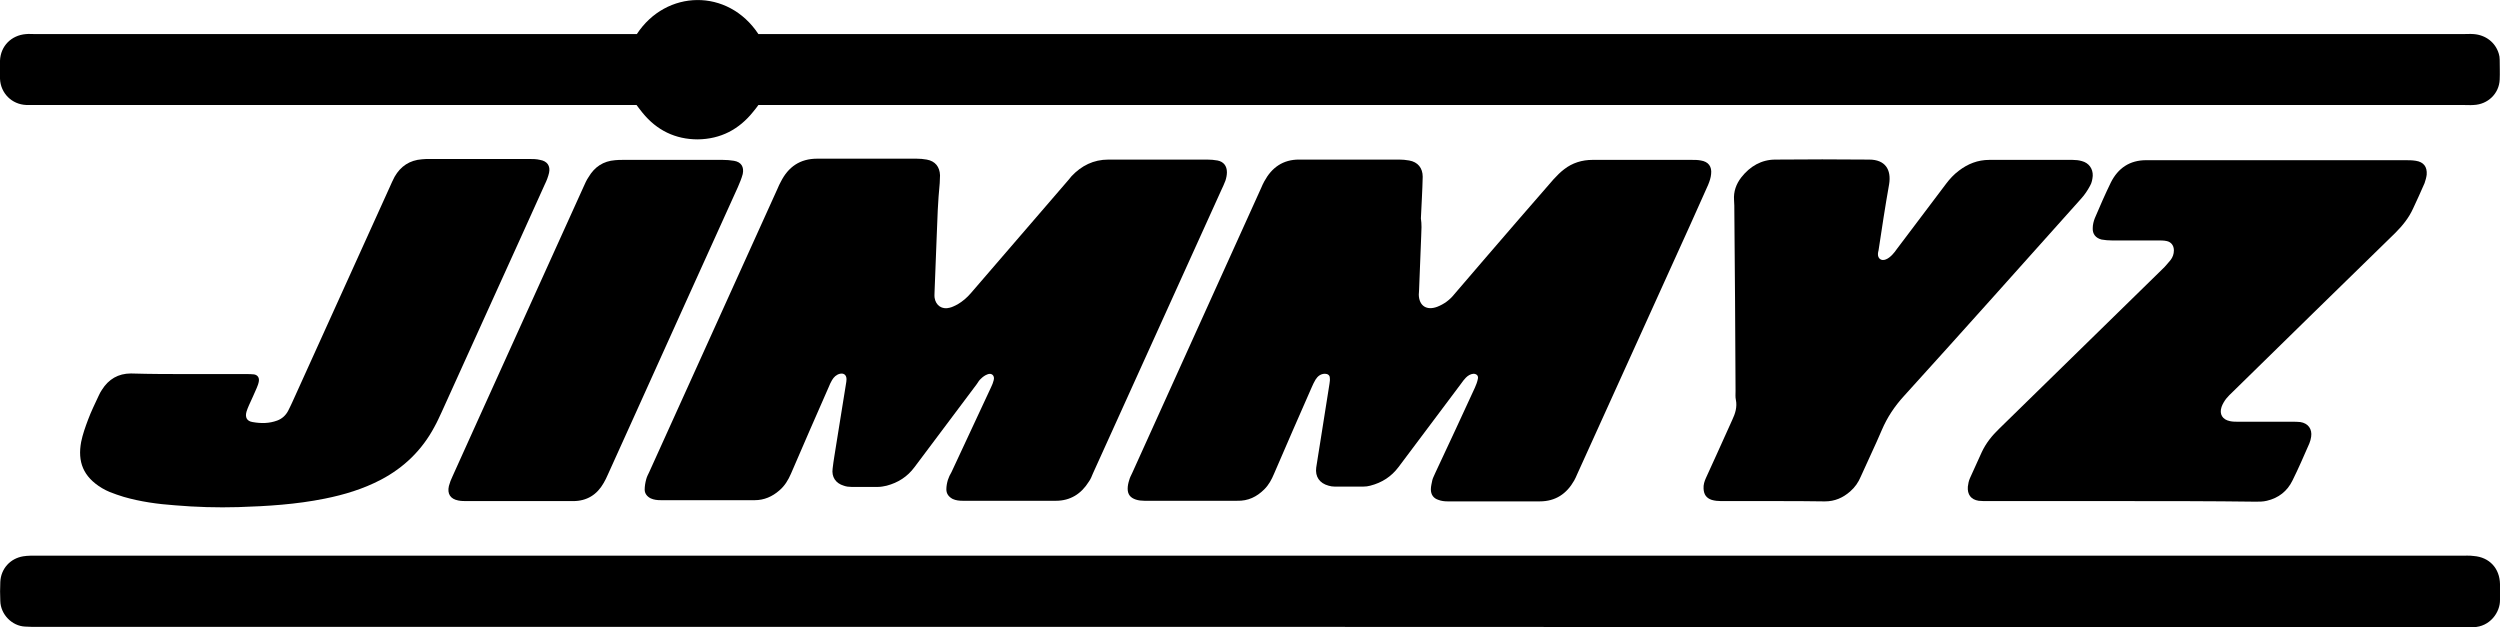
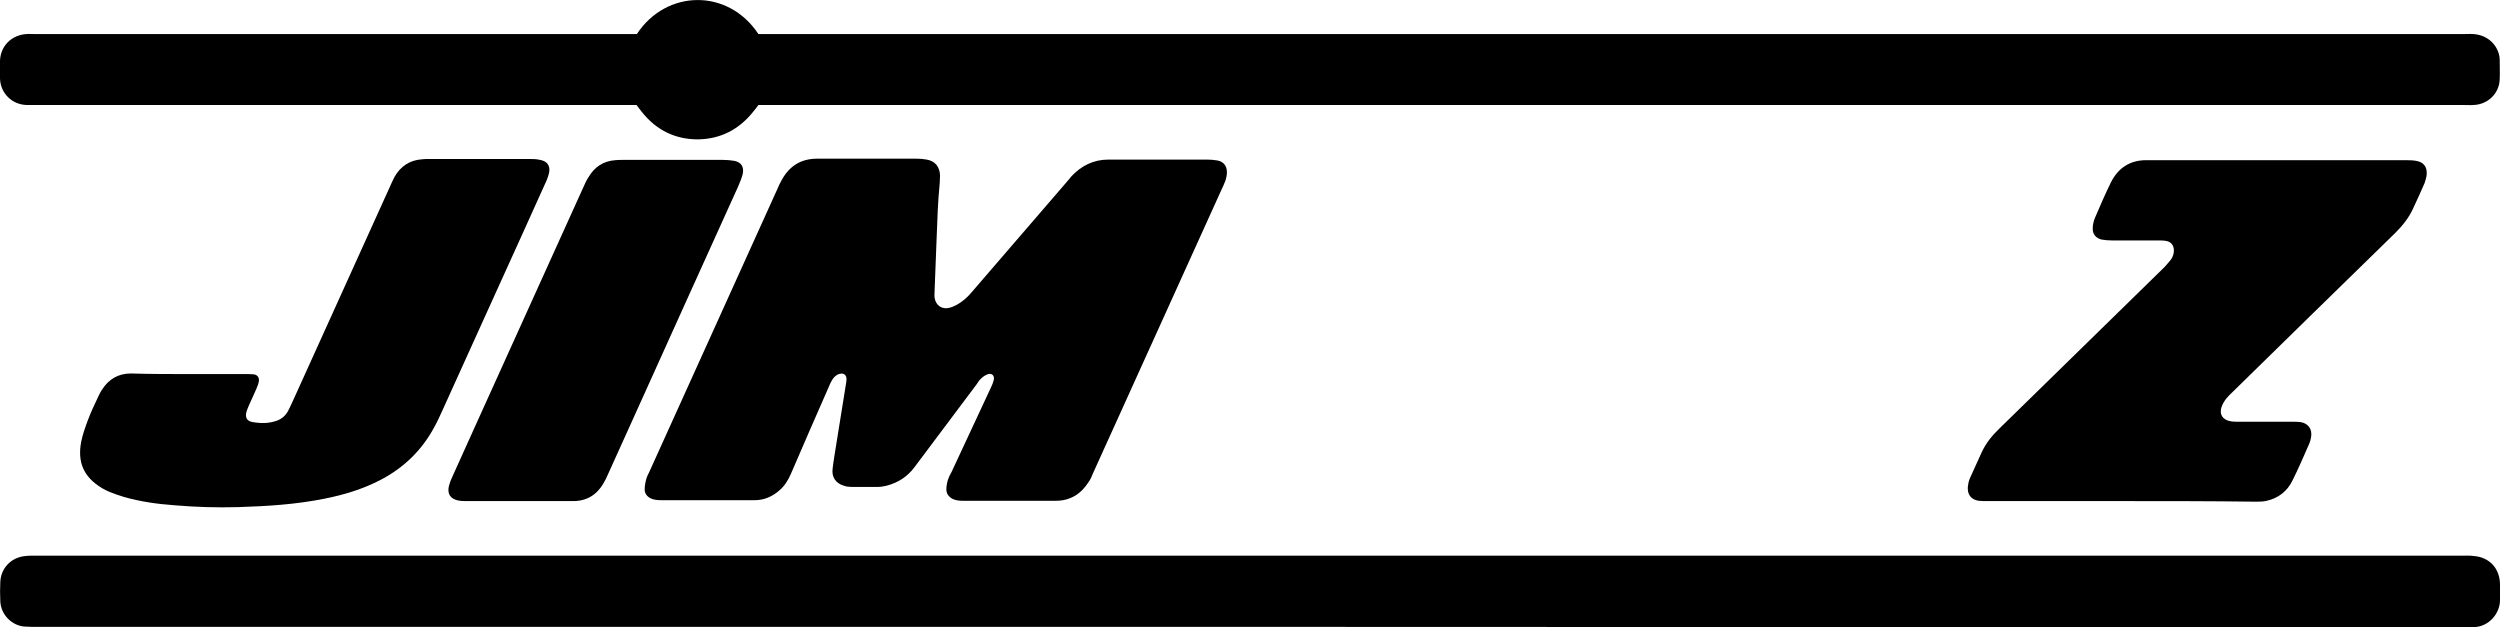
<svg xmlns="http://www.w3.org/2000/svg" version="1.2" baseProfile="tiny" id="Layer_1" x="0px" y="0px" viewBox="0 0 828.7 207.8" overflow="visible" xml:space="preserve">
  <g>
    <path d="M211.1,11.3c9.7-14.8,30.2-15.3,40.3,0c1.2,0,2.6,0,3.9,0c187,0,374,0,561,0c1.2,0,2.5-0.1,3.7,0c4,0.3,7.2,2.8,8.3,6.5   c0.2,0.6,0.3,1.3,0.3,2c0,2.2,0.1,4.4,0,6.6c-0.2,4.6-3.9,8.2-8.6,8.4c-1.2,0.1-2.5,0-3.7,0c-186.9,0-373.8,0-560.7,0   c-1.3,0-2.7,0-4.2,0c-0.5,0.7-1.1,1.5-1.7,2.2c-4.7,5.9-10.8,9.1-18.4,9.2c-7.4,0-13.6-3-18.3-8.8c-0.7-0.8-1.3-1.7-2-2.6   c-1.2,0-2.5,0-3.7,0c-65.1,0-130.3,0-195.4,0c-1.1,0-2.1,0-3.2,0c-4.8-0.2-8.5-3.9-8.7-8.7c-0.1-2-0.1-4,0-6   c0.2-4.8,3.7-8.4,8.6-8.8c1-0.1,2.1,0,3.2,0c65.1,0,130.3,0,195.4,0C208.5,11.3,209.7,11.3,211.1,11.3z" />
-     <path d="M414.2,207.8c-133.9,0-267.7,0-401.6,0c-1.4,0-2.9,0-4.3-0.1c-4.3-0.2-8.1-4-8.2-8.5c-0.1-2.1-0.1-4.2,0-6.3   c0.2-4.4,3.3-7.8,7.6-8.5c0.8-0.1,1.5-0.2,2.3-0.2c1.1,0,2.1,0,3.2,0c267.5,0,535,0,802.5,0c1.4,0,2.9-0.1,4.3,0.1   c5.2,0.4,8.6,4.1,8.7,9.3c0,1.7,0,3.5,0,5.2c0.1,4.1-3.3,9-8.9,9.1c-1.2,0-2.5,0-3.7,0c-78.1,0-156.2,0-234.3,0   C525.9,207.8,470,207.8,414.2,207.8z" />
+     <path d="M414.2,207.8c-133.9,0-267.7,0-401.6,0c-1.4,0-2.9,0-4.3-0.1c-4.3-0.2-8.1-4-8.2-8.5c-0.1-2.1-0.1-4.2,0-6.3   c0.2-4.4,3.3-7.8,7.6-8.5c0.8-0.1,1.5-0.2,2.3-0.2c1.1,0,2.1,0,3.2,0c267.5,0,535,0,802.5,0c1.4,0,2.9-0.1,4.3,0.1   c5.2,0.4,8.6,4.1,8.7,9.3c0,1.7,0,3.5,0,5.2c0.1,4.1-3.3,9-8.9,9.1c-78.1,0-156.2,0-234.3,0   C525.9,207.8,470,207.8,414.2,207.8z" />
    <path d="M310.5,78.3c-0.2,6-0.5,12.1-0.7,18.1c0,0.8-0.1,1.5,0,2.3c0.4,2.6,2.5,4,5,3.3c0.9-0.2,1.8-0.7,2.6-1.1   c1.7-1,3.1-2.2,4.4-3.7c10.8-12.6,21.7-25.1,32.5-37.7c0.3-0.4,0.6-0.7,0.9-1.1c3.3-3.5,7.3-5.5,12.2-5.5c4.5,0,9,0,13.5,0   c6.4,0,12.9,0,19.3,0c1.1,0,2.3,0.1,3.4,0.3c2,0.4,3.1,1.8,3.1,3.9c0,0.9-0.2,1.9-0.5,2.8c-0.4,1.1-0.9,2.1-1.4,3.2   c-14.2,31.3-28.3,62.5-42.5,93.8c-0.4,1-0.8,2-1.4,2.8c-2.5,4-6.1,6.3-10.9,6.3c-10.3,0-20.5,0-30.8,0c-1.2,0-2.3-0.1-3.4-0.6   c-1.3-0.7-2.1-1.7-2.1-3.2c0-1,0.2-2.1,0.5-3.1c0.3-0.9,0.7-1.8,1.2-2.6c4.4-9.4,8.8-18.8,13.1-28.1c0.4-0.8,0.7-1.6,0.9-2.4   c0.4-1.5-0.7-2.5-2.1-1.9c-0.8,0.3-1.5,0.8-2.1,1.4c-0.6,0.5-1,1.2-1.4,1.8c-6.9,9.2-13.8,18.4-20.7,27.6c-2.3,3.1-5.4,5.1-9.2,6.1   c-0.9,0.2-1.9,0.4-2.8,0.4c-3,0-5.9,0-8.9,0c-0.8,0-1.7-0.1-2.5-0.4c-2.7-0.8-4.1-2.9-3.7-5.7c0.3-2.7,0.8-5.3,1.2-8   c1.1-6.6,2.1-13.3,3.2-19.9c0.1-0.6,0.2-1.1,0.2-1.7c0-1.4-0.9-2.1-2.2-1.8c-1.2,0.3-2,1.1-2.6,2.1c-0.4,0.7-0.8,1.5-1.1,2.3   c-4.2,9.6-8.4,19.1-12.5,28.7c-0.9,2.1-2.1,4.1-3.9,5.6c-2.3,2-5,3.2-8.1,3.2c-10.4,0-20.7,0-31.1,0c-1.2,0-2.3-0.1-3.4-0.6   c-1.2-0.6-2-1.6-2-2.9c0-1.1,0.2-2.3,0.5-3.4c0.2-0.8,0.6-1.6,1-2.4c14.2-31.4,28.4-62.7,42.6-94.1c0.3-0.7,0.6-1.4,1-2.1   c2.5-5,6.4-7.7,12.1-7.7c6.6,0,13.2,0,19.9,0c4.3,0,8.6,0,13,0c1.1,0,2.3,0.1,3.4,0.3c2.8,0.5,4.3,2.4,4.4,5.2   c0,0.9-0.1,1.7-0.1,2.6C310.9,66.8,310.7,72.5,310.5,78.3C310.5,78.3,310.5,78.3,310.5,78.3z" />
-     <path d="M471.1,78.2c-0.2,5.9-0.5,11.9-0.7,17.8c0,0.6-0.1,1.2-0.1,1.7c0.1,3.7,2.6,5.3,6.1,4c2.3-0.9,4.2-2.3,5.7-4.2   c3.4-4,6.9-8,10.3-12c7.5-8.7,15-17.4,22.6-26.1c1.1-1.2,2.3-2.4,3.5-3.3c2.7-2.1,5.9-3.1,9.4-3.1c3.5,0,6.9,0,10.4,0   c7.5,0,15,0,22.4,0c1.1,0,2.1,0,3.1,0.2c2.5,0.4,3.7,2,3.4,4.5c-0.1,1.2-0.5,2.4-1,3.6c-2,4.5-4,8.9-6,13.4   c-12.5,27.5-24.9,55-37.4,82.5c-0.3,0.7-0.6,1.4-1,2.1c-2.5,4.4-6.2,6.9-11.4,6.9c-10.2,0-20.3,0-30.5,0c-1,0-2.1-0.1-3.1-0.5   c-1.6-0.5-2.5-1.7-2.5-3.5c0-1,0.3-2.1,0.5-3.1c0.2-0.8,0.7-1.6,1-2.4c4.4-9.4,8.8-18.8,13.1-28.2c0.4-0.9,0.8-1.9,1-3   c0.2-1-0.5-1.6-1.5-1.6c-1,0.1-1.8,0.6-2.5,1.3c-0.6,0.6-1.1,1.3-1.6,2c-6.9,9.2-13.8,18.4-20.7,27.6c-2.4,3.2-5.5,5.2-9.4,6.2   c-0.7,0.2-1.5,0.3-2.3,0.3c-3.2,0-6.3,0-9.5,0c-0.7,0-1.3-0.1-2-0.3c-3-0.8-4.5-3-4.1-6c0.4-2.8,0.9-5.5,1.3-8.2   c1-6.5,2.1-13.1,3.1-19.6c0.1-0.7,0.2-1.3,0.1-2c0-0.8-0.7-1.3-1.6-1.3c-1.4,0-2.4,0.8-3.1,1.9c-0.5,0.8-0.9,1.7-1.3,2.6   c-4.2,9.6-8.4,19.1-12.5,28.7c-0.8,1.9-1.7,3.6-3.2,5.1c-2.5,2.5-5.4,3.9-9,3.8c-10.3,0-20.5,0-30.8,0c-0.9,0-1.9-0.1-2.8-0.4   c-1.8-0.6-2.7-1.7-2.7-3.6c0-0.9,0.2-1.9,0.5-2.8c0.2-0.8,0.6-1.6,1-2.4c14.3-31.5,28.5-63.1,42.8-94.6c0.3-0.7,0.6-1.4,1-2.1   c2.5-4.6,6.2-7.2,11.5-7.2c5.4,0,10.7,0,16.1,0c5.7,0,11.3,0,17,0c1.1,0,2.3,0.1,3.4,0.3c2.9,0.5,4.5,2.5,4.5,5.4   c-0.1,4.6-0.4,9.2-0.6,13.8C471.3,74.3,471.2,76.3,471.1,78.2C471.1,78.2,471.1,78.2,471.1,78.2z" />
    <path d="M703.4,166.1c-14.9,0-29.7,0-44.6,0c-1,0-1.9,0-2.9-0.1c-2.6-0.4-3.8-2.1-3.6-4.7c0.1-0.9,0.3-1.9,0.7-2.8   c1.3-2.9,2.6-5.8,3.9-8.6c1.4-3,3.4-5.5,5.8-7.8c18-17.6,36.1-35.3,54.1-52.9c1-0.9,1.8-2,2.7-3c0.7-0.9,1.1-2,1.1-3.2   c0-1.6-0.9-2.8-2.4-3.1c-0.9-0.2-1.9-0.2-2.9-0.2c-5.1,0-10.2,0-15.3,0c-1.1,0-2.3-0.1-3.4-0.3c-1.9-0.5-3-1.8-2.9-3.8   c0-1.1,0.3-2.3,0.7-3.3c1.7-4,3.4-7.9,5.3-11.8c2.4-4.8,6.3-7.4,11.7-7.4c2,0,4,0,6,0c26.6,0,53.1,0,79.7,0c1.2,0,2.5,0,3.7,0.2   c2.6,0.4,3.8,2,3.6,4.6c-0.1,0.9-0.4,1.9-0.7,2.8c-1.2,2.8-2.5,5.6-3.8,8.4c-1.4,3.1-3.5,5.7-5.9,8.1c-18,17.6-36,35.1-53.9,52.7   c-0.8,0.7-1.5,1.5-2.2,2.3c-0.6,0.8-1.2,1.8-1.5,2.7c-0.8,2.4,0.3,4.2,2.8,4.7c0.9,0.2,1.9,0.2,2.9,0.2c5.9,0,11.9,0,17.8,0   c0.9,0,1.7,0,2.6,0.1c2.6,0.4,4,2.3,3.6,4.9c-0.1,0.7-0.3,1.5-0.6,2.2c-1.8,4.1-3.6,8.3-5.6,12.3c-1.7,3.5-4.6,5.8-8.5,6.7   c-1.2,0.3-2.5,0.3-3.7,0.3C732.9,166.1,718.2,166.1,703.4,166.1z" />
-     <path d="M587.8,166.1c-5.8,0-11.5,0-17.3,0c-1,0-2.1-0.1-3.1-0.4c-1.8-0.6-2.6-1.8-2.7-3.7c-0.1-1.3,0.3-2.5,0.8-3.6   c1.2-2.6,2.4-5.2,3.6-7.9c1.7-3.8,3.4-7.5,5.1-11.3c1-2.1,1.7-4.3,1.2-6.7c-0.2-0.9-0.1-1.9-0.1-2.9c-0.1-19.9-0.2-39.7-0.4-59.6   c0-1.2,0-2.5-0.1-3.7c-0.2-2.8,0.7-5.3,2.4-7.5c2.9-3.7,6.7-5.9,11.3-5.9c10.4-0.1,20.7-0.1,31.1,0c5.3,0,7.4,3.3,6.6,8.2   c-1.3,7.3-2.4,14.6-3.5,21.9c-0.1,0.4-0.2,0.8-0.2,1.1c-0.1,1.6,1.1,2.5,2.6,1.9c0.8-0.3,1.5-0.9,2.1-1.5c0.6-0.6,1.1-1.3,1.6-2   c5.4-7.2,10.9-14.4,16.3-21.6c1.2-1.6,2.6-3.1,4.2-4.3c3-2.3,6.3-3.6,10.1-3.6c9.2,0,18.4,0,27.6,0c1,0,2.1,0.1,3.1,0.4   c2.3,0.6,3.7,2.5,3.6,4.9c-0.1,1.1-0.3,2.3-0.9,3.3c-0.8,1.5-1.8,3-2.9,4.2c-19.6,21.9-39.1,43.8-58.8,65.5   c-3.1,3.4-5.5,7-7.3,11.2c-2.2,5.2-4.7,10.3-7,15.5c-0.8,1.9-1.9,3.5-3.5,4.9c-2.4,2.1-5.1,3.3-8.4,3.3   C599.4,166.1,593.6,166.1,587.8,166.1z" />
    <path d="M62.9,124c6.2,0,12.5,0,18.7,0c0.9,0,1.7,0,2.6,0.1c1.2,0.2,1.8,1.1,1.6,2.3c-0.1,0.7-0.4,1.5-0.7,2.2   c-0.8,1.9-1.7,3.8-2.6,5.8c-0.3,0.7-0.6,1.4-0.8,2.1c-0.5,1.8,0.1,3.1,2,3.4c2.8,0.5,5.5,0.5,8.2-0.5c1.6-0.6,2.8-1.7,3.6-3.2   c0.5-0.9,0.9-1.9,1.4-2.9c10.8-23.8,21.5-47.5,32.3-71.3c0.5-1.1,1-2.3,1.6-3.4c2-3.5,5-5.5,9.1-5.8c0.9-0.1,1.7-0.1,2.6-0.1   c10.9,0,21.9,0,32.8,0c1.2,0,2.5,0,3.7,0.3c2.4,0.4,3.5,2,3,4.3c-0.3,1.3-0.8,2.6-1.4,3.8c-5.2,11.6-10.5,23.2-15.8,34.9   c-6.1,13.5-12.3,27.1-18.4,40.6c-0.8,1.7-1.5,3.3-2.4,4.9c-4.1,7.7-10.1,13.5-17.7,17.5c-5.9,3.1-12.2,5-18.7,6.3   c-9.4,1.9-19,2.5-28.6,2.8c-7,0.2-14,0-21-0.6c-5.7-0.4-11.5-1.2-17-2.8c-1.6-0.5-3.1-1-4.6-1.6c-0.9-0.4-1.8-0.8-2.6-1.3   c-6.3-3.8-8.1-8.8-6.9-15.3c0.5-2.5,1.4-5,2.3-7.4c1-2.7,2.3-5.3,3.5-7.9c0.3-0.7,0.7-1.4,1.1-2c2.2-3.5,5.4-5.4,9.6-5.4   C49.9,124,56.4,124,62.9,124C62.9,124,62.9,124,62.9,124z" />
    <path d="M172.1,166.1c-5.8,0-11.5,0-17.3,0c-1,0-1.9,0-2.9-0.2c-2.6-0.5-3.7-2.2-3.1-4.8c0.3-1.1,0.7-2.2,1.2-3.2   c2.8-6.2,5.6-12.4,8.4-18.6c11.7-25.8,23.3-51.5,35-77.3c0.5-1.1,1-2.3,1.7-3.3c2-3.4,4.9-5.3,8.8-5.6c0.9-0.1,1.7-0.1,2.6-0.1   c11,0,22.1,0,33.1,0c1.2,0,2.5,0.1,3.7,0.3c2.4,0.4,3.4,2,2.9,4.4c-0.4,1.5-1,2.9-1.6,4.3c-11.4,25.2-22.8,50.3-34.1,75.4   c-3,6.6-6,13.3-9,19.9c-0.4,1-0.9,1.9-1.4,2.8c-2.2,3.9-5.6,6-10.1,6C184,166.1,178.1,166.1,172.1,166.1   C172.1,166.1,172.1,166.1,172.1,166.1z" />
  </g>
</svg>